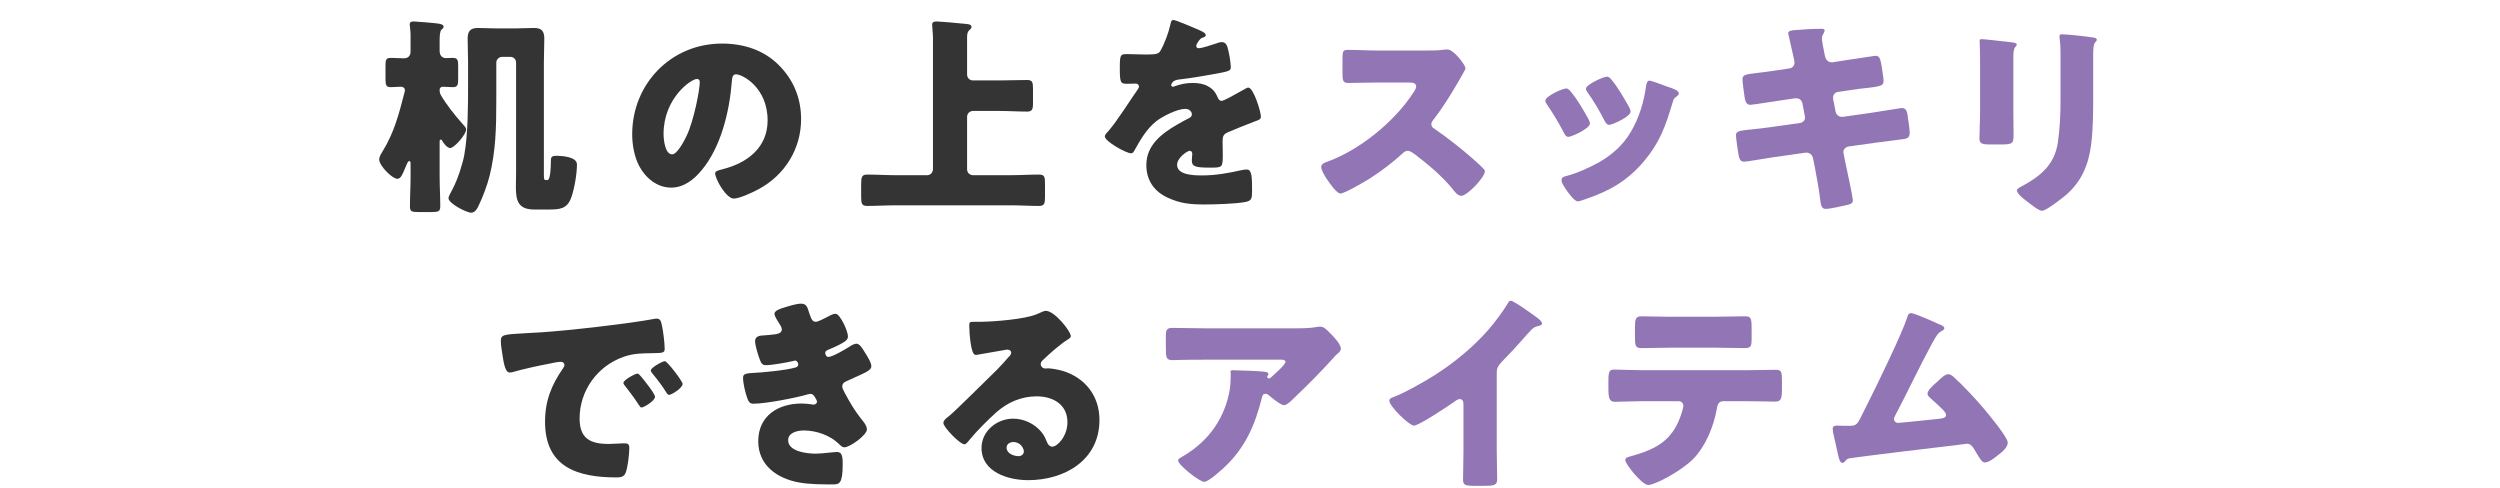
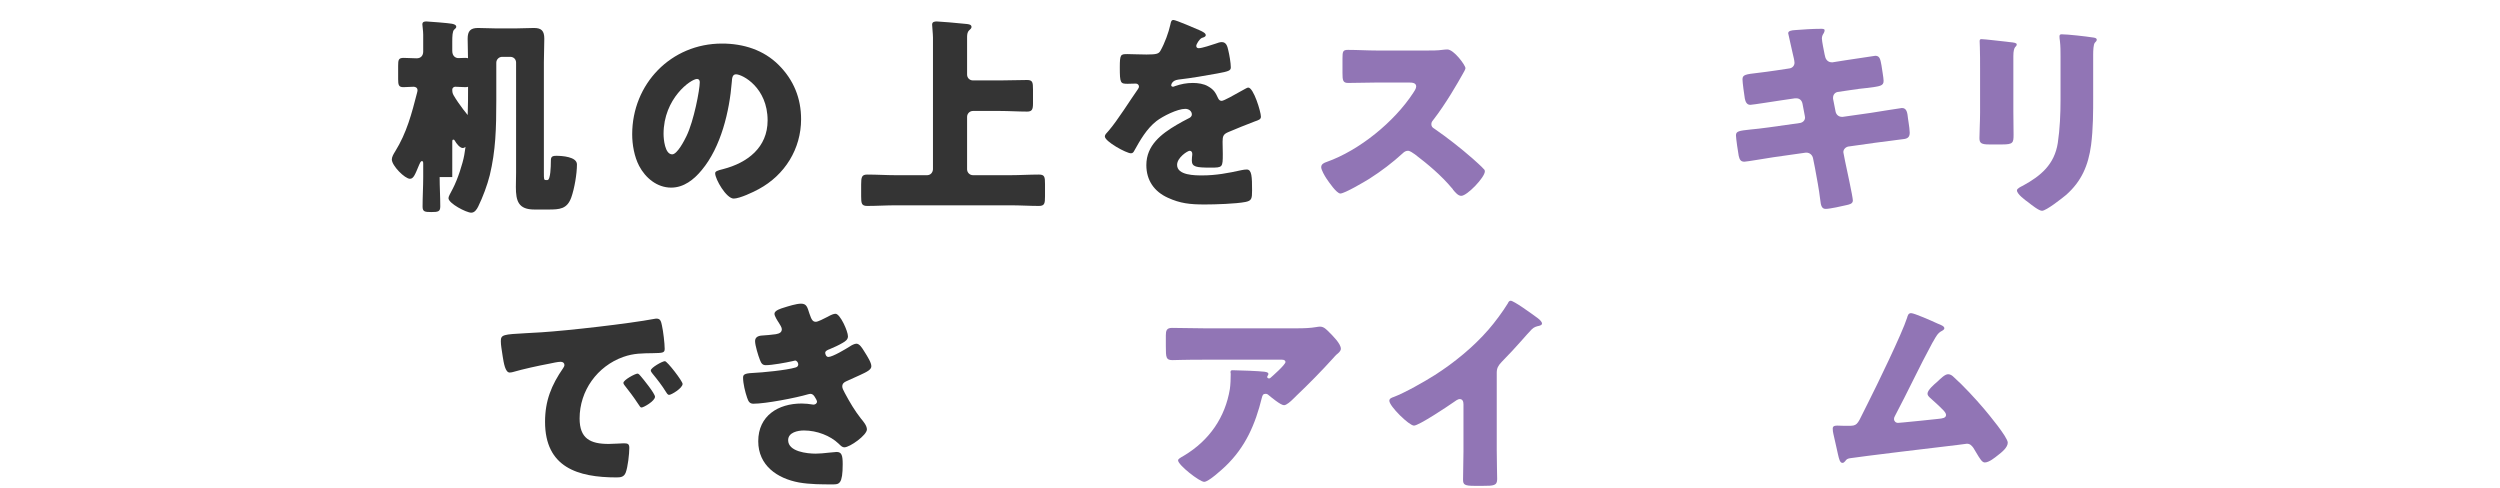
<svg xmlns="http://www.w3.org/2000/svg" version="1.1" id="レイヤー_1" x="0px" y="0px" viewBox="0 0 451 88" style="enable-background:new 0 0 451 88;" xml:space="preserve">
  <g>
-     <path style="fill:#343434;" d="M79.311,31.947c0,1.748,0.114,3.534,0.114,5.281c0,0.95-0.38,1.026-1.634,1.026h-2.28   c-1.178,0-1.558-0.076-1.558-0.988c0-1.786,0.114-3.533,0.114-5.319V29.63c0-0.342,0-0.57-0.228-0.57s-0.38,0.38-0.494,0.646   c-0.76,1.824-1.026,2.546-1.672,2.546c-0.912,0-3.268-2.356-3.268-3.496c0-0.456,0.342-1.026,0.608-1.444   c2.09-3.381,2.963-6.763,3.952-10.6c0.038-0.152,0.076-0.304,0.076-0.418c0-0.456-0.342-0.646-0.722-0.646   c-0.494,0-1.254,0.076-1.824,0.076c-0.836,0-0.95-0.38-0.95-1.443v-2.394c0-1.102,0.076-1.444,0.988-1.444   c0.798,0,1.558,0.076,2.355,0.076c0.76,0,1.178-0.494,1.178-1.216v-3.04c0-0.646-0.152-1.672-0.152-1.862   c0-0.456,0.342-0.532,0.722-0.532c0.304,0,4.142,0.304,4.635,0.418c0.57,0.114,0.76,0.304,0.76,0.532s-0.152,0.304-0.38,0.532   c-0.304,0.266-0.342,1.178-0.342,2.127v1.71c0,0.988,0.646,1.292,1.102,1.292c0.304,0,0.836-0.038,1.254-0.038   c0.912,0,0.988,0.418,0.988,1.482v2.318c0,1.102-0.114,1.481-0.988,1.481c-0.57,0-1.33-0.076-1.824-0.076   c-0.266,0-0.532,0.228-0.532,0.494c0,0.418,0.038,0.684,0.228,1.026c0.95,1.634,2.47,3.572,3.762,5.016   c0.532,0.608,0.798,0.835,0.798,1.178c0,0.874-2.128,3.343-2.888,3.343c-0.532,0-1.178-0.836-1.444-1.33   c-0.076-0.152-0.152-0.19-0.266-0.19c-0.19,0-0.19,0.228-0.19,0.342V31.947z M93.103,11.317c0-0.646-0.456-1.064-1.063-1.064   h-1.444c-0.57,0-1.064,0.456-1.064,1.064v6.801c0,5.053-0.114,9.081-1.178,13.488c-0.456,1.824-1.254,3.952-2.09,5.661   c-0.266,0.532-0.646,1.102-1.254,1.102c-0.874,0-4.104-1.672-4.104-2.622c0-0.304,0.266-0.722,0.798-1.748   c0.874-1.672,1.786-4.521,2.052-6.041c0.684-3.761,0.684-8.967,0.684-12.842v-3.913c0-1.406-0.076-2.812-0.076-4.217   c0-1.368,0.494-1.938,1.862-1.938c1.064,0,2.166,0.076,3.229,0.076h3.647c1.064,0,2.128-0.076,3.229-0.076   c1.368,0,1.862,0.532,1.862,1.938c0,1.406-0.076,2.812-0.076,4.217v19.909c0,1.178,0,1.368,0.342,1.368h0.304   c0.57,0,0.608-2.66,0.608-3.154c0-0.874,0-1.216,0.988-1.216c0.988,0,3.724,0.152,3.724,1.558c0,1.709-0.456,4.369-1.026,5.965   c-0.76,2.09-2.09,2.166-4.141,2.166h-2.508c-2.888,0-3.344-1.52-3.344-4.065c0-0.874,0.038-1.71,0.038-2.584V11.317z" />
+     <path style="fill:#343434;" d="M79.311,31.947c0,1.748,0.114,3.534,0.114,5.281c0,0.95-0.38,1.026-1.634,1.026c-1.178,0-1.558-0.076-1.558-0.988c0-1.786,0.114-3.533,0.114-5.319V29.63c0-0.342,0-0.57-0.228-0.57s-0.38,0.38-0.494,0.646   c-0.76,1.824-1.026,2.546-1.672,2.546c-0.912,0-3.268-2.356-3.268-3.496c0-0.456,0.342-1.026,0.608-1.444   c2.09-3.381,2.963-6.763,3.952-10.6c0.038-0.152,0.076-0.304,0.076-0.418c0-0.456-0.342-0.646-0.722-0.646   c-0.494,0-1.254,0.076-1.824,0.076c-0.836,0-0.95-0.38-0.95-1.443v-2.394c0-1.102,0.076-1.444,0.988-1.444   c0.798,0,1.558,0.076,2.355,0.076c0.76,0,1.178-0.494,1.178-1.216v-3.04c0-0.646-0.152-1.672-0.152-1.862   c0-0.456,0.342-0.532,0.722-0.532c0.304,0,4.142,0.304,4.635,0.418c0.57,0.114,0.76,0.304,0.76,0.532s-0.152,0.304-0.38,0.532   c-0.304,0.266-0.342,1.178-0.342,2.127v1.71c0,0.988,0.646,1.292,1.102,1.292c0.304,0,0.836-0.038,1.254-0.038   c0.912,0,0.988,0.418,0.988,1.482v2.318c0,1.102-0.114,1.481-0.988,1.481c-0.57,0-1.33-0.076-1.824-0.076   c-0.266,0-0.532,0.228-0.532,0.494c0,0.418,0.038,0.684,0.228,1.026c0.95,1.634,2.47,3.572,3.762,5.016   c0.532,0.608,0.798,0.835,0.798,1.178c0,0.874-2.128,3.343-2.888,3.343c-0.532,0-1.178-0.836-1.444-1.33   c-0.076-0.152-0.152-0.19-0.266-0.19c-0.19,0-0.19,0.228-0.19,0.342V31.947z M93.103,11.317c0-0.646-0.456-1.064-1.063-1.064   h-1.444c-0.57,0-1.064,0.456-1.064,1.064v6.801c0,5.053-0.114,9.081-1.178,13.488c-0.456,1.824-1.254,3.952-2.09,5.661   c-0.266,0.532-0.646,1.102-1.254,1.102c-0.874,0-4.104-1.672-4.104-2.622c0-0.304,0.266-0.722,0.798-1.748   c0.874-1.672,1.786-4.521,2.052-6.041c0.684-3.761,0.684-8.967,0.684-12.842v-3.913c0-1.406-0.076-2.812-0.076-4.217   c0-1.368,0.494-1.938,1.862-1.938c1.064,0,2.166,0.076,3.229,0.076h3.647c1.064,0,2.128-0.076,3.229-0.076   c1.368,0,1.862,0.532,1.862,1.938c0,1.406-0.076,2.812-0.076,4.217v19.909c0,1.178,0,1.368,0.342,1.368h0.304   c0.57,0,0.608-2.66,0.608-3.154c0-0.874,0-1.216,0.988-1.216c0.988,0,3.724,0.152,3.724,1.558c0,1.709-0.456,4.369-1.026,5.965   c-0.76,2.09-2.09,2.166-4.141,2.166h-2.508c-2.888,0-3.344-1.52-3.344-4.065c0-0.874,0.038-1.71,0.038-2.584V11.317z" />
    <path style="fill:#343434;" d="M140.489,11.735c2.698,2.698,4.027,6.003,4.027,9.765c0,5.357-2.925,10.068-7.637,12.614   c-0.95,0.532-3.458,1.709-4.521,1.709c-1.33,0-3.343-3.496-3.343-4.559c0-0.342,0.342-0.494,1.444-0.76   c4.407-1.14,8.017-3.914,8.017-8.777c0-5.965-4.559-8.321-5.699-8.321c-0.646,0-0.722,0.684-0.76,1.368   c-0.418,5.281-1.938,11.74-5.433,15.92c-1.406,1.709-3.229,3.153-5.509,3.153c-2.545,0-4.635-1.748-5.775-3.914   c-0.874-1.671-1.254-3.837-1.254-5.699c0-9.119,7.029-16.375,16.186-16.375C134.106,7.859,137.754,8.999,140.489,11.735z    M119.706,24.159c0,0.912,0.228,3.686,1.558,3.686c0.912,0,2.204-2.508,2.583-3.306c1.33-2.736,2.394-8.359,2.394-9.727   c0-0.304-0.152-0.57-0.494-0.57C124.646,14.242,119.706,17.738,119.706,24.159z" />
    <path style="fill:#343434;" d="M168.307,6.758c0-0.608-0.152-1.976-0.152-2.318c0-0.494,0.418-0.57,0.836-0.57s3.647,0.266,5.396,0.456   c0.304,0.038,0.874,0.076,0.874,0.532c0,0.266-0.19,0.38-0.418,0.608c-0.38,0.38-0.38,0.836-0.38,1.406v6.573   c0,0.608,0.456,1.063,1.064,1.063h4.863c1.634,0,3.268-0.076,4.901-0.076c0.988,0,1.063,0.418,1.063,1.709v2.546   c0,1.064-0.19,1.444-1.063,1.444c-1.634,0-3.268-0.114-4.901-0.114h-4.863c-0.608,0-1.064,0.494-1.064,1.064v9.46   c0,0.57,0.456,1.064,1.064,1.064h6.801c1.672,0,3.382-0.114,5.091-0.114c1.026,0,1.102,0.418,1.102,1.709v2.204   c0,1.292-0.076,1.748-1.102,1.748c-1.709,0-3.381-0.114-5.091-0.114h-20.745c-1.71,0-3.419,0.114-5.129,0.114   c-1.026,0-1.102-0.456-1.102-1.748v-2.127c0-1.33,0.114-1.786,1.102-1.786c1.71,0,3.419,0.114,5.129,0.114h5.661   c0.608,0,1.026-0.456,1.064-1.064V6.758z" />
    <path style="fill:#343434;" d="M216.339,5.427c0.684,0.304,1.178,0.57,1.178,0.912c0,0.304-0.418,0.418-0.684,0.494   c-0.456,0.19-1.026,1.14-1.026,1.444c0,0.304,0.19,0.418,0.456,0.418c0.57,0,2.279-0.57,3.077-0.836   c0.304-0.114,0.722-0.266,1.064-0.266c0.836,0,1.026,0.798,1.178,1.481c0.19,0.76,0.456,2.28,0.456,3.078   c0,0.57-0.342,0.722-2.432,1.102c-2.09,0.38-4.673,0.835-7.029,1.102c-1.216,0.152-1.292,0.988-1.292,1.026   c0,0.19,0.19,0.266,0.342,0.266c0.076,0,0.266-0.076,0.342-0.114c1.102-0.38,2.09-0.57,3.229-0.57c0.912,0,1.976,0.152,2.735,0.608   c1.064,0.608,1.33,1.102,1.824,2.166c0.152,0.304,0.342,0.456,0.646,0.456c0.38,0,2.394-1.14,3.534-1.786   c0.342-0.19,0.608-0.342,0.76-0.418c0.152-0.076,0.342-0.19,0.494-0.19c0.95,0,2.279,4.369,2.279,5.243   c0,0.494-0.38,0.608-1.14,0.874c-1.824,0.684-2.963,1.178-4.711,1.899c-0.912,0.38-1.064,0.722-1.064,1.748   c0,0.456,0.038,1.368,0.038,2.204c0,2.432-0.038,2.47-2.166,2.47c-2.622,0-3.419-0.114-3.419-1.292   c0-0.342,0.038-0.684,0.076-1.026v-0.19c0-0.266-0.152-0.532-0.456-0.532c-0.38,0-2.28,1.216-2.28,2.545c0,1.9,3.229,1.9,4.559,1.9   c2.432,0,4.673-0.418,7.067-0.95c0.342-0.076,0.684-0.114,0.95-0.114c0.912,0,0.95,1.368,0.95,3.799   c0,1.444-0.076,1.824-1.178,2.052c-1.71,0.342-5.509,0.456-7.371,0.456c-2.66,0-4.407-0.19-6.649-1.216   c-2.432-1.102-3.875-3.116-3.875-5.889c0-3.571,2.698-5.623,5.471-7.257c0.646-0.38,1.406-0.798,2.09-1.14   c0.342-0.152,0.646-0.342,0.646-0.76c0-0.532-0.494-0.988-1.178-0.988c-1.444,0-4.065,1.33-5.206,2.204   c-1.786,1.406-2.925,3.419-4.027,5.396c-0.114,0.228-0.266,0.418-0.57,0.418c-0.836,0-4.711-2.128-4.711-3.04   c0-0.304,0.228-0.532,0.684-1.026c1.558-1.786,4.027-5.737,5.243-7.447c0.19-0.266,0.228-0.38,0.228-0.532   c0-0.304-0.266-0.532-0.57-0.532c-0.456,0-0.988,0.038-1.482,0.038c-1.292,0-1.406-0.114-1.406-2.963   c0-2.355,0.152-2.394,1.368-2.394c0.836,0,2.204,0.076,3.458,0.076c1.862,0,2.204-0.152,2.508-0.684   c0.76-1.33,1.481-3.306,1.786-4.711c0.114-0.57,0.19-0.836,0.57-0.836C212.121,3.604,215.731,5.162,216.339,5.427z" />
    <path style="fill:#9175B5;" d="M257.53,9.113c0.76,0,1.862,0,2.622-0.114c0.266-0.038,0.684-0.076,0.95-0.076   c1.178,0,3.268,2.85,3.268,3.381c0,0.19-0.304,0.722-0.57,1.178c-0.722,1.292-2.963,5.243-5.281,8.207   c-0.19,0.228-0.304,0.418-0.304,0.722c0,0.38,0.19,0.608,0.532,0.798c2.317,1.596,4.787,3.533,6.915,5.395   c0.38,0.342,1.709,1.52,1.976,1.862c0.152,0.114,0.228,0.266,0.228,0.456c0,1.064-3.191,4.408-4.255,4.408   c-0.57,0-1.064-0.608-1.482-1.102c-0.038-0.114-0.114-0.19-0.19-0.266c-1.938-2.317-4.293-4.293-6.687-6.117   c-0.38-0.266-0.912-0.646-1.254-0.646c-0.38,0-0.684,0.19-0.95,0.456c-1.824,1.671-3.875,3.229-5.965,4.559   c-0.835,0.532-4.521,2.698-5.281,2.698c-0.684,0-2.09-2.09-2.508-2.698c-0.304-0.456-0.95-1.558-0.95-2.052   c0-0.57,0.532-0.798,0.988-0.95c5.889-2.09,12.196-7.219,15.616-12.462c0.19-0.266,0.532-0.798,0.532-1.14   c0-0.646-0.646-0.722-1.292-0.722h-5.775c-1.71,0-3.458,0.076-5.205,0.076c-0.95,0-1.026-0.456-1.026-1.824v-2.545   c0-1.33,0.076-1.596,0.988-1.596c1.748,0,3.496,0.114,5.243,0.114H257.53z" />
-     <path style="fill:#9175B5;" d="M286.526,21.423c0.19,0.38,0.304,0.684,0.304,0.836c0,0.95-3.343,2.432-3.914,2.432   c-0.417,0-0.646-0.456-0.798-0.76c-0.912-1.748-1.899-3.419-3.001-5.015c-0.152-0.228-0.342-0.494-0.342-0.76   c0-0.798,3.116-2.204,3.799-2.204c0.19,0,0.494,0.19,0.76,0.532C284.55,17.928,285.575,19.714,286.526,21.423z M300.621,15.572   c1.14,0.38,2.242,0.722,2.242,1.292c0,0.19-0.19,0.38-0.494,0.608c-0.342,0.266-0.417,0.266-0.607,0.95   c-1.292,4.255-2.242,7.143-5.167,10.639c-3.04,3.609-6.307,5.433-10.714,6.915c-0.304,0.114-0.95,0.342-1.254,0.342   c-0.608,0-1.596-1.406-1.976-1.938c-0.038-0.076-0.114-0.152-0.19-0.266c-0.304-0.456-0.76-1.14-0.76-1.558   c0-0.494,0.266-0.646,0.684-0.76c1.938-0.456,4.445-1.596,6.193-2.583c2.317-1.368,4.217-3.04,5.585-5.357   c1.558-2.622,2.394-5.433,2.812-8.473c0.076-0.342,0.19-0.836,0.57-0.836S300.128,15.382,300.621,15.572z M290.629,14.28   c1.216,1.406,2.394,3.495,3.306,5.129c0.152,0.304,0.228,0.57,0.228,0.722c0,0.912-3.306,2.394-3.875,2.394   c-0.418,0-0.646-0.418-0.836-0.76c-0.912-1.824-1.899-3.458-3.078-5.129c-0.152-0.19-0.266-0.38-0.266-0.646   c0-0.722,3.115-2.166,3.837-2.166C290.135,13.824,290.401,14.014,290.629,14.28z" />
    <path style="fill:#9175B5;" d="M322.817,12.342c0.532-0.076,0.912-0.494,0.912-1.026c0-0.266-0.076-0.494-0.114-0.76l-0.228-0.988   c-0.076-0.456-0.798-3.419-0.798-3.572c0-0.418,0.57-0.532,1.254-0.57c1.52-0.114,3.078-0.228,4.635-0.228   c0.342,0,0.684,0,0.684,0.266c0,0.19-0.076,0.38-0.19,0.57c-0.152,0.228-0.304,0.494-0.304,0.912c0,0.494,0.38,2.279,0.494,2.888   l0.076,0.304c0.114,0.646,0.57,1.102,1.216,1.102c0.038,0,0.114,0,0.152,0l2.394-0.38c0.722-0.076,5.129-0.798,5.319-0.798   c0.874,0,0.912,0.836,1.102,1.748c0.076,0.608,0.38,2.242,0.38,2.773c0,0.912-0.57,0.988-3.04,1.292   c-0.798,0.076-1.748,0.19-2.963,0.38l-2.318,0.342c-0.494,0.114-0.798,0.532-0.798,1.026c0,0.038,0,0.152,0,0.19l0.456,2.318   c0.114,0.57,0.57,0.95,1.14,0.95c0.038,0,0.114,0,0.152,0l5.091-0.722c0.76-0.114,5.396-0.874,5.585-0.874   c0.874,0,0.988,0.836,1.102,1.938l0.114,0.76c0.076,0.456,0.19,1.33,0.19,1.748c0,0.684-0.266,1.026-0.95,1.14   c-0.342,0.038-4.711,0.608-5.281,0.684l-4.863,0.684c-0.532,0.114-0.874,0.57-0.874,0.95c0,0.076,0,0.19,0.038,0.304l0.266,1.368   c0.228,1.102,1.406,6.459,1.406,7.105c0,0.608-0.646,0.722-1.14,0.835c-0.798,0.19-3.001,0.684-3.761,0.684   c-0.684,0-0.874-0.532-0.988-1.672c-0.228-1.938-0.608-3.837-0.95-5.737l-0.342-1.71c-0.114-0.608-0.608-1.026-1.178-1.026   c-0.076,0-0.114,0-0.152,0l-5.889,0.836c-0.798,0.114-4.788,0.798-5.167,0.798c-0.722,0-0.874-0.456-1.026-1.064   c-0.114-0.532-0.494-3.191-0.494-3.685c0-0.76,0.532-0.836,2.659-1.064c0.836-0.076,1.9-0.19,3.268-0.38l5.661-0.798   c0.532-0.114,0.874-0.494,0.874-0.988c0-0.076,0-0.114-0.038-0.266l-0.418-2.204c-0.114-0.608-0.532-0.988-1.102-0.988   c-0.076,0-0.19,0-0.266,0l-2.583,0.38c-0.798,0.114-5.091,0.798-5.471,0.798c-0.646,0-0.874-0.57-0.988-1.14   c-0.114-0.684-0.418-2.887-0.418-3.458c0-0.835,0.532-0.912,2.85-1.178c0.836-0.114,1.976-0.228,3.381-0.456L322.817,12.342z" />
    <path style="fill:#9175B5;" d="M363.21,20.245c0,1.368,0.038,2.698,0.038,4.027c0,1.482-0.076,1.786-2.052,1.786h-2.356   c-1.443,0-1.748-0.266-1.748-1.14c0-1.254,0.114-2.925,0.114-4.559v-8.017c0-1.254,0-2.545-0.038-3.799   c0-0.342-0.038-0.798-0.038-1.102c0-0.304,0.076-0.38,0.342-0.38c0.494,0,3.686,0.38,4.445,0.456   c0.228,0.038,0.418,0.038,0.608,0.076c0.836,0.076,1.292,0.152,1.292,0.417c0,0.532-0.608,0.152-0.608,2.128V20.245z    M377.61,17.282c0,2.963,0,5.927-0.38,8.891c-0.494,3.647-1.71,6.535-4.521,9.004c-0.684,0.57-3.571,2.85-4.332,2.85   c-0.57,0-1.938-1.102-2.469-1.52c-0.532-0.38-2.052-1.482-2.052-2.166c0-0.342,0.76-0.684,1.063-0.836   c3.268-1.786,5.699-3.837,6.307-7.713c0.38-2.546,0.494-5.243,0.494-7.789v-7.789c0-0.95,0-1.9-0.114-2.85   c-0.038-0.228-0.076-0.57-0.076-0.798c0-0.266,0.114-0.38,0.38-0.38c1.064,0,4.445,0.38,5.623,0.57   c0.266,0.038,0.722,0.076,0.722,0.418c0,0.19-0.152,0.342-0.342,0.532c-0.266,0.304-0.304,1.444-0.304,2.128V17.282z" />
    <path style="fill:#343434;" d="M90.351,61.545c0-1.178,0.418-1.216,4.597-1.444c0.76-0.038,1.634-0.076,2.698-0.152   c4.787-0.304,15.806-1.558,20.441-2.432c0.152-0.038,0.266-0.038,0.38-0.038c0.684,0,0.798,0.532,0.95,1.254   c0.228,0.988,0.494,3.229,0.494,4.217c0,0.722-0.418,0.722-2.052,0.76c-2.014,0.038-3.495,0-5.433,0.684   c-4.673,1.672-7.865,6.079-7.865,11.094c0,3.609,1.899,4.598,5.243,4.598c0.95,0,2.204-0.114,2.735-0.114   c0.722,0,0.988,0.114,0.988,0.836c0,1.102-0.266,3.458-0.646,4.445c-0.304,0.76-0.836,0.874-1.634,0.874   c-7.029,0-12.918-1.824-12.918-10.031c0-3.799,1.14-6.611,3.267-9.688c0.114-0.19,0.228-0.342,0.228-0.57   c0-0.342-0.266-0.57-0.684-0.57c-0.494,0-1.52,0.228-2.052,0.342c-2.014,0.38-4.635,0.95-6.611,1.52   c-0.152,0.038-0.38,0.076-0.532,0.076c-0.798,0-1.064-1.709-1.254-2.888C90.503,63.027,90.351,62.304,90.351,61.545z    M115.58,67.852c0.494,0.57,2.583,3.153,2.583,3.724c0,0.76-2.052,1.938-2.432,1.938c-0.19,0-0.266-0.114-0.76-0.874   c-0.722-1.102-1.481-2.089-2.317-3.153c-0.152-0.19-0.19-0.304-0.19-0.418c0-0.532,2.127-1.672,2.545-1.672   C115.199,67.396,115.427,67.662,115.58,67.852z M123.14,69.258c0,0.76-2.014,1.976-2.432,1.976c-0.266,0-0.456-0.342-0.57-0.532   c-0.722-1.178-1.558-2.242-2.432-3.306c-0.114-0.152-0.304-0.38-0.304-0.57c0-0.494,2.09-1.672,2.546-1.672   C120.367,65.154,123.14,68.763,123.14,69.258z" />
    <path style="fill:#343434;" d="M146.019,56.568c0.418,1.292,0.684,1.481,1.178,1.481c0.342,0,1.406-0.532,2.127-0.912   c0.608-0.342,1.064-0.532,1.406-0.532c0.836,0,2.242,3.154,2.242,4.065c0,0.608-0.494,0.912-0.95,1.178   c-0.76,0.456-1.558,0.798-2.356,1.14c-0.304,0.114-0.798,0.304-0.798,0.646c0,0.228,0.152,0.76,0.57,0.76   c0.76,0,3.153-1.444,3.875-1.9c0.266-0.19,0.836-0.494,1.178-0.494c0.57,0,1.026,0.76,1.406,1.368   c0.646,1.026,1.292,2.052,1.292,2.698c0,0.608-0.722,0.988-2.052,1.596c-0.798,0.38-1.634,0.76-2.432,1.102   c-0.456,0.19-0.76,0.456-0.76,0.95c0,0.304,0.152,0.608,0.456,1.178c0.874,1.634,1.786,3.191,2.925,4.635   c0.418,0.494,1.064,1.254,1.064,1.938c0,1.026-3.078,3.23-4.065,3.23c-0.342,0-0.57-0.19-1.064-0.684   c-1.481-1.406-3.875-2.355-6.231-2.355c-1.102,0-2.85,0.342-2.85,1.748c0,2.09,3.458,2.432,4.978,2.432   c0.456,0,1.671-0.076,2.507-0.19c0.418-0.038,1.064-0.114,1.254-0.114c0.912,0,1.102,0.608,1.102,2.204   c0,3.609-0.646,3.647-1.786,3.647c-2.014,0-4.104,0-6.079-0.342c-3.952-0.722-7.371-3.078-7.371-7.447   c0-4.597,3.609-6.801,7.827-6.801c0.684,0,1.368,0.076,2.052,0.19h0.152c0.228,0,0.57-0.19,0.57-0.532   c0-0.19-0.266-0.646-0.418-0.874c-0.19-0.304-0.418-0.532-0.798-0.532c-0.076,0-0.228,0.038-0.38,0.076   c-2.166,0.646-7.675,1.709-9.879,1.709c-0.684,0-0.912-0.418-1.14-1.102c-0.342-0.988-0.722-2.546-0.722-3.572   c0-0.532,0.152-0.798,1.71-0.874c1.748-0.076,6.117-0.494,7.751-0.988c0.304-0.076,0.494-0.266,0.494-0.57   c0-0.304-0.266-0.684-0.57-0.684c-0.076,0-0.342,0.076-0.494,0.114c-1.14,0.266-3.686,0.722-4.788,0.722   c-0.646,0-0.836-0.38-1.064-0.95c-0.304-0.76-0.874-2.622-0.874-3.381c0-0.57,0.342-0.988,1.368-1.026   c0.57-0.038,1.596-0.114,2.355-0.228c0.684-0.114,1.102-0.342,1.102-0.912c0-0.304-0.342-0.836-0.532-1.14   c-0.228-0.342-0.798-1.216-0.798-1.634c0-0.608,1.178-0.95,1.671-1.102c0.836-0.266,2.28-0.722,3.116-0.722   C145.488,54.781,145.639,55.352,146.019,56.568z" />
-     <path style="fill:#343434;" d="M193.176,60.633c0,0.228-0.228,0.418-0.418,0.532c-1.596,0.988-3.306,2.545-4.673,3.837   c-0.19,0.19-0.342,0.418-0.342,0.684c0,0.456,0.418,0.798,0.874,0.798c0.114,0,0.266-0.038,0.418-0.038   c0.57,0,1.899,0.228,2.659,0.456c4.104,1.253,6.649,4.559,6.649,8.853c0,7.257-6.269,10.866-12.88,10.866   c-3.571,0-8.396-1.444-8.396-5.813c0-3.04,2.773-5.281,5.699-5.281c1.976,0,3.875,0.912,5.129,2.432   c0.57,0.722,0.684,1.102,1.026,1.9c0.152,0.38,0.494,0.722,0.912,0.722c0.912,0,2.735-1.9,2.735-4.407   c0-3.229-2.622-4.673-5.547-4.673c-2.773,0-5.243,1.064-7.333,2.926c-1.368,1.216-3.534,3.381-4.673,4.787   c-0.532,0.684-0.836,0.95-0.988,0.95c-0.874,0-3.837-3.115-3.837-3.837c0-0.456,0.38-0.798,1.178-1.406   c0.95-0.76,7.257-7.029,8.586-8.321c0.722-0.722,1.292-1.406,1.938-2.127c0.266-0.266,0.532-0.494,0.532-0.874   c0-0.456-0.608-0.532-0.76-0.532c-0.114,0-4.255,0.76-5.243,0.912c-0.152,0.038-0.304,0.038-0.456,0.038   c-0.874,0-1.102-4.293-1.102-5.015v-0.38c0-0.57,0.114-0.57,1.216-0.57h0.874c2.47-0.038,7.903-0.456,10.068-1.368   c0.95-0.418,1.368-0.608,1.634-0.608C190.289,56.073,193.176,59.797,193.176,60.633z M182.804,79.744   c-0.608,0-1.216,0.342-1.216,1.026c0,1.026,1.292,1.52,2.166,1.52c0.494,0,0.95-0.342,0.95-0.836   C184.704,80.922,184.134,79.744,182.804,79.744z" />
    <path style="fill:#9175B5;" d="M221.071,84.113c-0.646,0.608-3.04,2.812-3.837,2.812c-0.836,0-4.711-3.04-4.711-3.875   c0-0.228,0.304-0.418,1.102-0.874c4.56-2.735,7.409-6.915,8.245-12.006c0.114-0.798,0.152-1.861,0.152-2.773   c0-0.076-0.038-0.114-0.038-0.19c0-0.304,0.038-0.418,0.38-0.418c1.102,0,4.825,0.152,5.699,0.266   c0.646,0.076,0.76,0.228,0.76,0.418c0,0.114-0.114,0.228-0.152,0.342c-0.038,0.038-0.076,0.114-0.076,0.152   c0,0.19,0.152,0.304,0.342,0.304c0.114,0,0.19-0.038,0.266-0.114c0.304-0.266,2.698-2.355,2.698-2.85   c0-0.228-0.19-0.417-0.608-0.417h-14.02c-1.406,0-2.773,0-4.142,0.038c-0.532,0-1.063,0.038-1.596,0.038   c-1.178,0-1.216-0.418-1.216-2.545v-1.938c0-0.836,0.152-1.33,1.102-1.33c1.938,0,3.875,0.076,5.851,0.076h16.718   c1.178,0,2.394-0.038,3.495-0.228c0.19-0.038,0.456-0.076,0.646-0.076c0.684,0,1.14,0.494,1.634,0.988   c0.646,0.646,2.128,2.09,2.128,3.001c0,0.418-0.418,0.76-0.798,1.064c-0.152,0.152-0.417,0.418-0.532,0.57   c-2.166,2.394-4.407,4.673-6.725,6.877l-0.342,0.342c-0.684,0.684-1.406,1.33-1.862,1.33c-0.608,0-2.28-1.406-2.925-1.938   c-0.114-0.076-0.228-0.114-0.38-0.114c-0.456,0-0.57,0.228-0.684,0.684C226.466,76.514,224.718,80.618,221.071,84.113z" />
    <path style="fill:#9175B5;" d="M270.013,81.226c0,1.026,0.038,2.052,0.038,3.078c0,0.684,0.038,1.406,0.038,2.127   c0,1.178-0.646,1.216-2.545,1.216h-1.558c-1.786,0-2.051-0.228-2.051-1.102c0-1.71,0.076-3.419,0.076-5.129v-8.473   c0-0.57-0.19-0.95-0.684-0.95c-0.342,0-0.836,0.38-1.102,0.57c-1.026,0.722-6.269,4.217-7.143,4.217   c-0.874,0-4.445-3.496-4.445-4.483c0-0.418,0.456-0.57,0.798-0.684c2.014-0.76,5.547-2.773,7.409-3.951   c3.458-2.204,6.991-5.091,9.688-8.207c1.102-1.253,2.622-3.305,3.496-4.749c0.076-0.19,0.228-0.456,0.494-0.456   c0.57,0,3.762,2.318,4.901,3.154c0.456,0.342,0.76,0.722,0.76,0.95c0,0.266-0.266,0.342-0.494,0.418   c-0.532,0.114-0.95,0.228-1.368,0.646c-0.912,0.912-2.583,3.001-5.433,5.889c-0.608,0.646-0.874,1.102-0.874,1.938V81.226z" />
-     <path style="fill:#9175B5;" d="M315.005,66.788c1.748,0,3.571-0.076,5.319-0.076c1.063,0,1.14,0.342,1.14,2.089v1.444   c0,1.824-0.266,2.204-1.216,2.204c-1.748,0-3.496-0.076-5.243-0.076h-4.065c-0.874,0-1.102,0.57-1.216,1.33   c-0.57,3.191-1.976,6.725-4.255,9.081c-2.28,2.28-6.953,4.711-8.131,4.711c-1.102,0-4.142-3.761-4.142-4.521   c0-0.456,0.646-0.57,1.216-0.722c4.598-1.292,7.485-2.963,8.967-7.789c0.076-0.228,0.304-0.988,0.304-1.216   c0-0.532-0.38-0.874-0.874-0.874h-6.497c-1.558,0-3.989,0.114-4.977,0.114c-0.95,0-1.178-0.57-1.178-2.355v-1.406   c0-1.938,0.266-2.052,1.178-2.052c1.063,0,3.305,0.114,4.977,0.114H315.005z M309.534,57.137c1.786,0,3.533-0.076,5.281-0.076   c1.064,0,1.178,0.38,1.178,2.128v1.748c0,1.444-0.038,1.862-1.254,1.862c-1.709,0-3.381-0.076-5.053-0.076h-8.396   c-1.71,0-3.42,0.076-5.129,0.076c-1.14,0-1.216-0.342-1.216-2.28v-1.33c0-1.634,0.114-2.128,1.178-2.128   c1.596,0,3.153,0.076,4.673,0.076H309.534z" />
    <path style="fill:#9175B5;" d="M349.244,58.239c0.114,0.038,0.228,0.114,0.342,0.152c0.57,0.228,1.178,0.456,1.178,0.835   c0,0.228-0.304,0.38-0.494,0.494c-0.684,0.342-1.064,1.064-1.444,1.748c-0.076,0.114-0.152,0.266-0.228,0.38   c-2.355,4.331-4.407,8.776-6.725,13.146c-0.114,0.228-0.19,0.342-0.19,0.608c0,0.38,0.304,0.684,0.722,0.684   c0.19,0,0.608-0.038,0.912-0.076c2.09-0.19,4.217-0.418,6.345-0.646c0.76-0.076,1.406-0.152,1.406-0.722   c0-0.266-0.266-0.608-0.532-0.874c-0.76-0.798-1.596-1.52-2.394-2.242c-0.228-0.228-0.418-0.418-0.418-0.722   c0-0.646,1.254-1.709,1.748-2.127c0.722-0.684,1.406-1.368,1.976-1.368c0.418,0,0.76,0.266,1.026,0.532   c1.709,1.52,3.951,3.952,5.433,5.699c0.798,0.95,4.293,5.129,4.293,6.117c0,0.874-1.102,1.748-1.748,2.242   c-0.57,0.456-1.634,1.33-2.394,1.33c-0.494,0-0.874-0.646-1.596-1.862c-0.152-0.228-0.304-0.494-0.456-0.76   c-0.304-0.418-0.608-0.76-1.178-0.76c-0.114,0-1.52,0.19-1.748,0.228c-2.394,0.266-18.085,2.166-19.377,2.394   c-0.418,0.076-0.608,0.19-0.836,0.532c-0.152,0.152-0.266,0.304-0.494,0.304c-0.456,0-0.608-0.722-0.798-1.52   c-0.304-1.254-0.532-2.507-0.836-3.723c-0.076-0.304-0.114-0.646-0.114-0.95c0-0.532,0.494-0.532,0.874-0.532   c0.418,0,0.836,0.038,1.254,0.038h0.722c1.481,0,1.558-0.152,2.66-2.432c0.228-0.494,0.532-1.064,0.874-1.748   c1.52-3.001,6.155-12.538,7.029-15.312c0.114-0.418,0.228-0.836,0.722-0.836C345.331,56.491,348.522,57.897,349.244,58.239z" />
  </g>
  <g>
</g>
  <g>
</g>
  <g>
</g>
  <g>
</g>
  <g>
</g>
  <g>
</g>
  <g>
</g>
  <g>
</g>
  <g>
</g>
  <g>
</g>
  <g>
</g>
  <g>
</g>
  <g>
</g>
  <g>
</g>
  <g>
</g>
</svg>